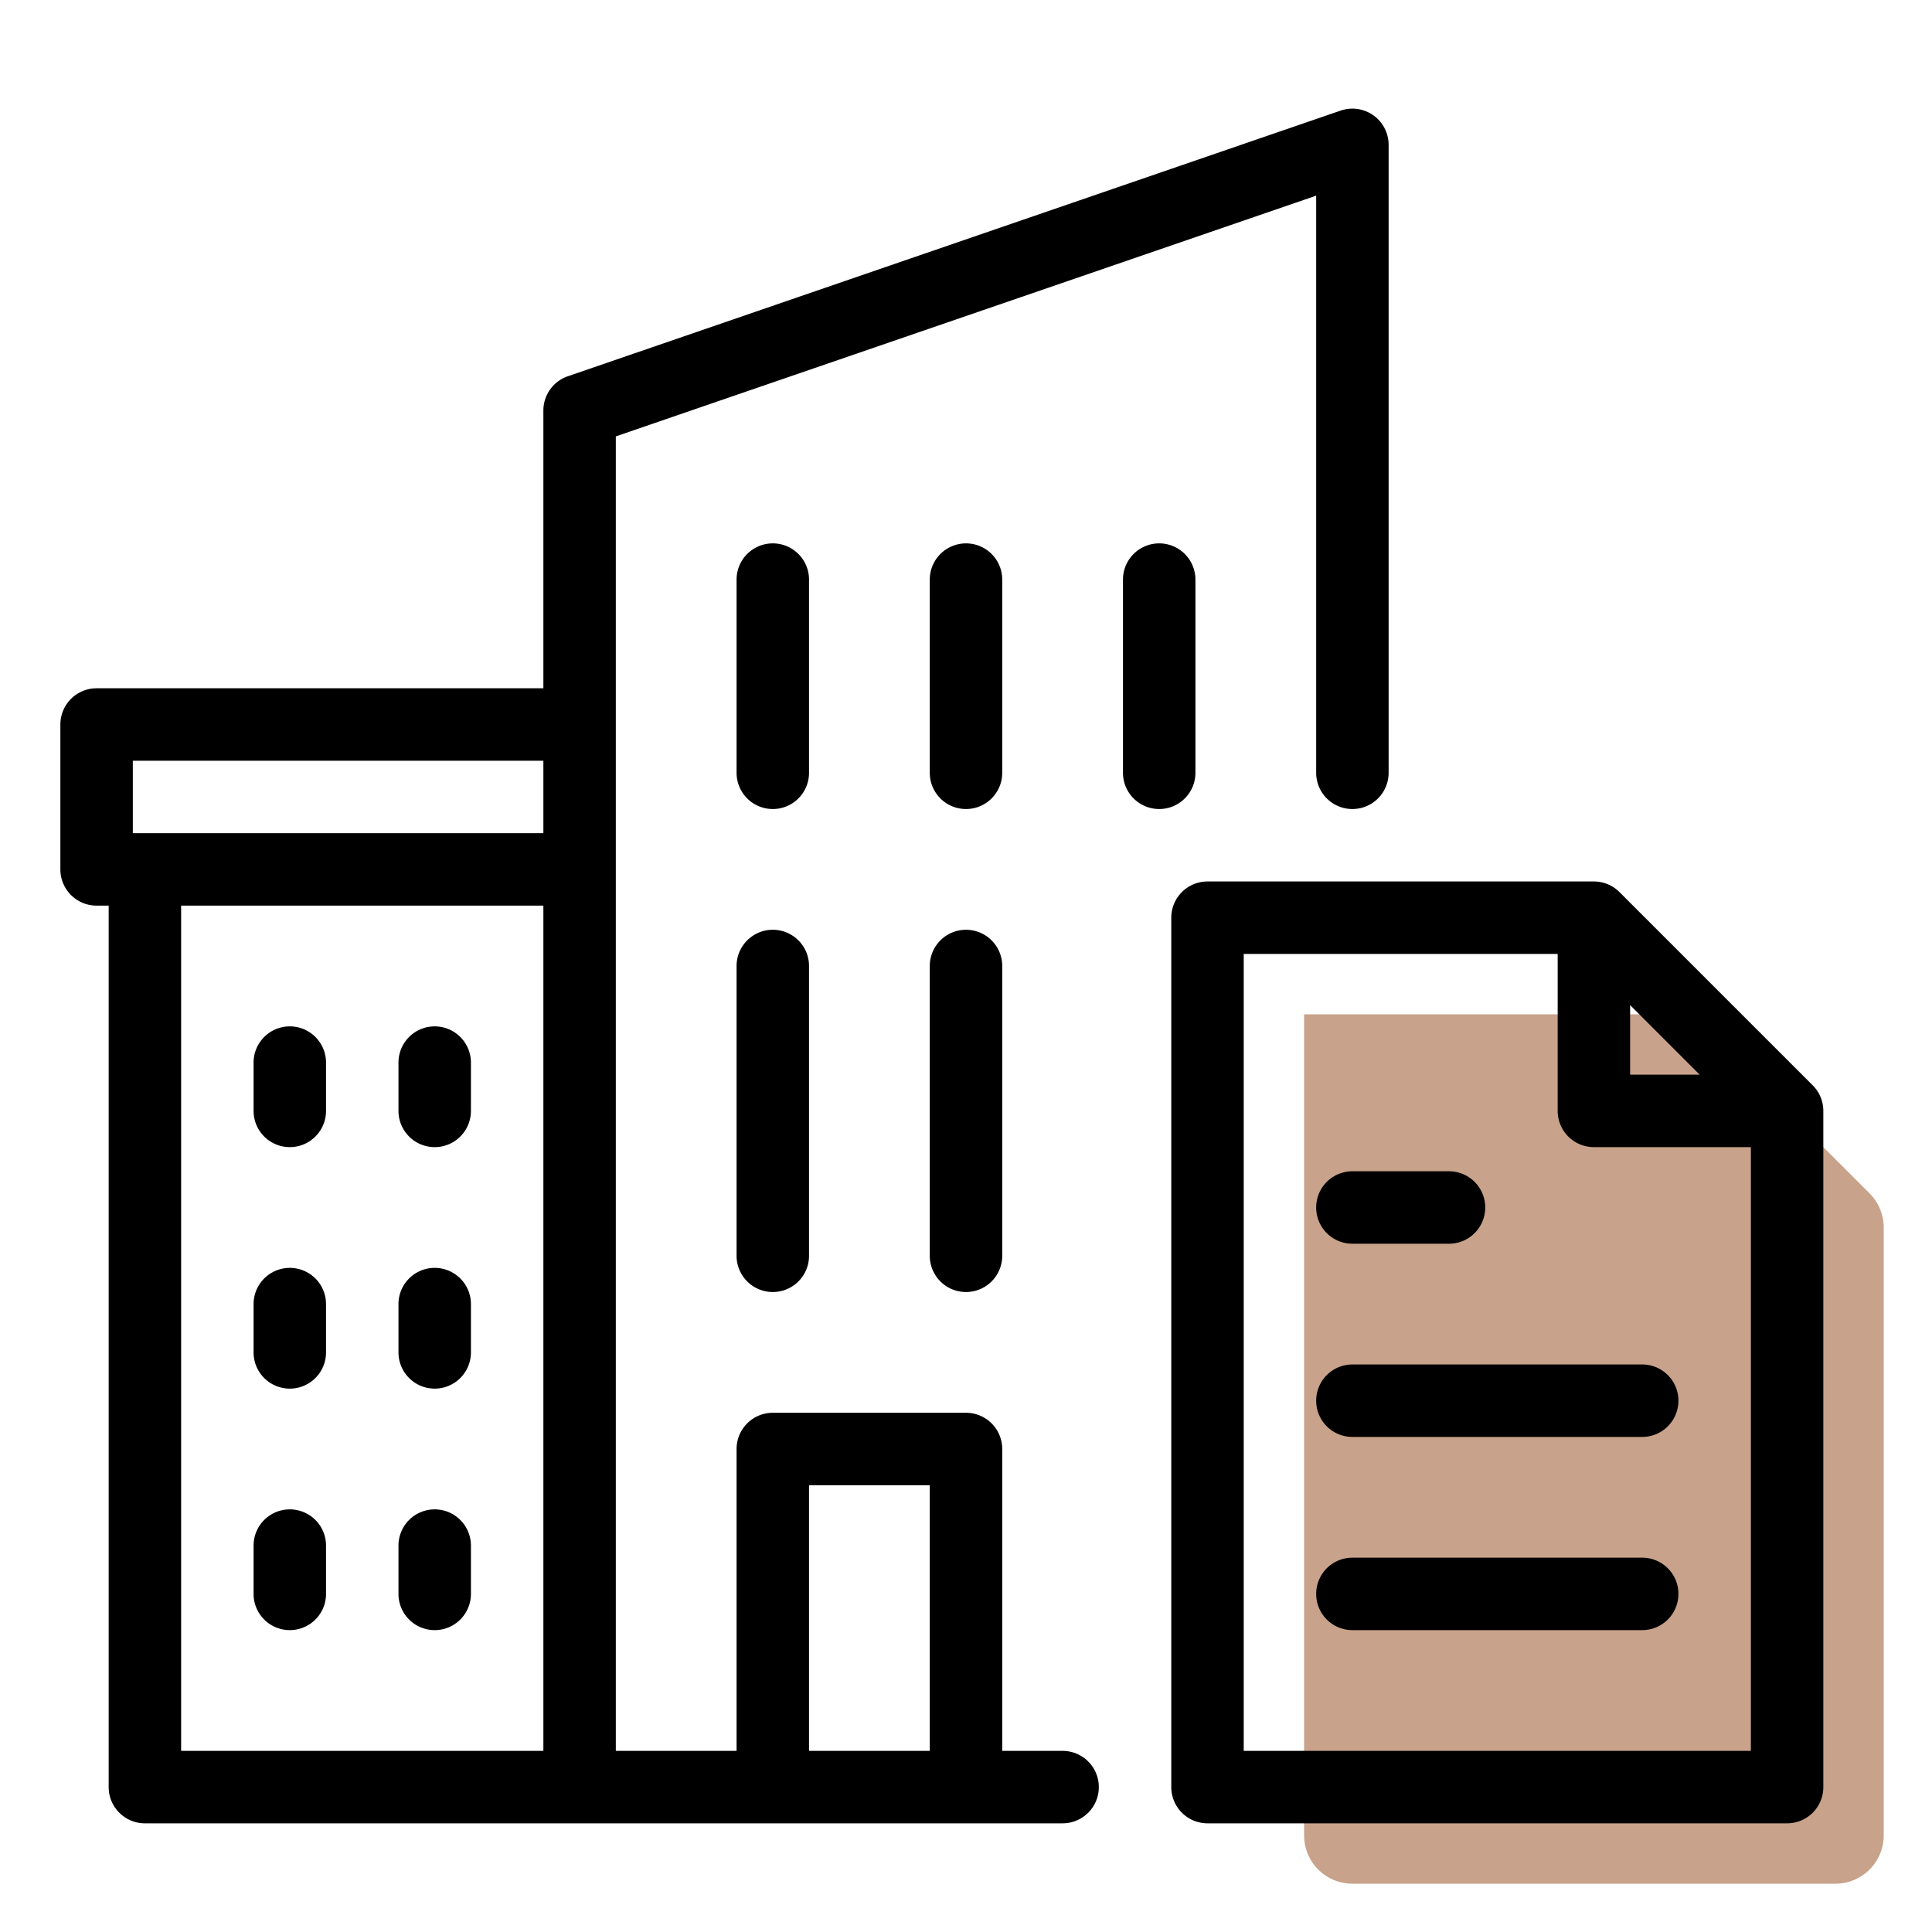
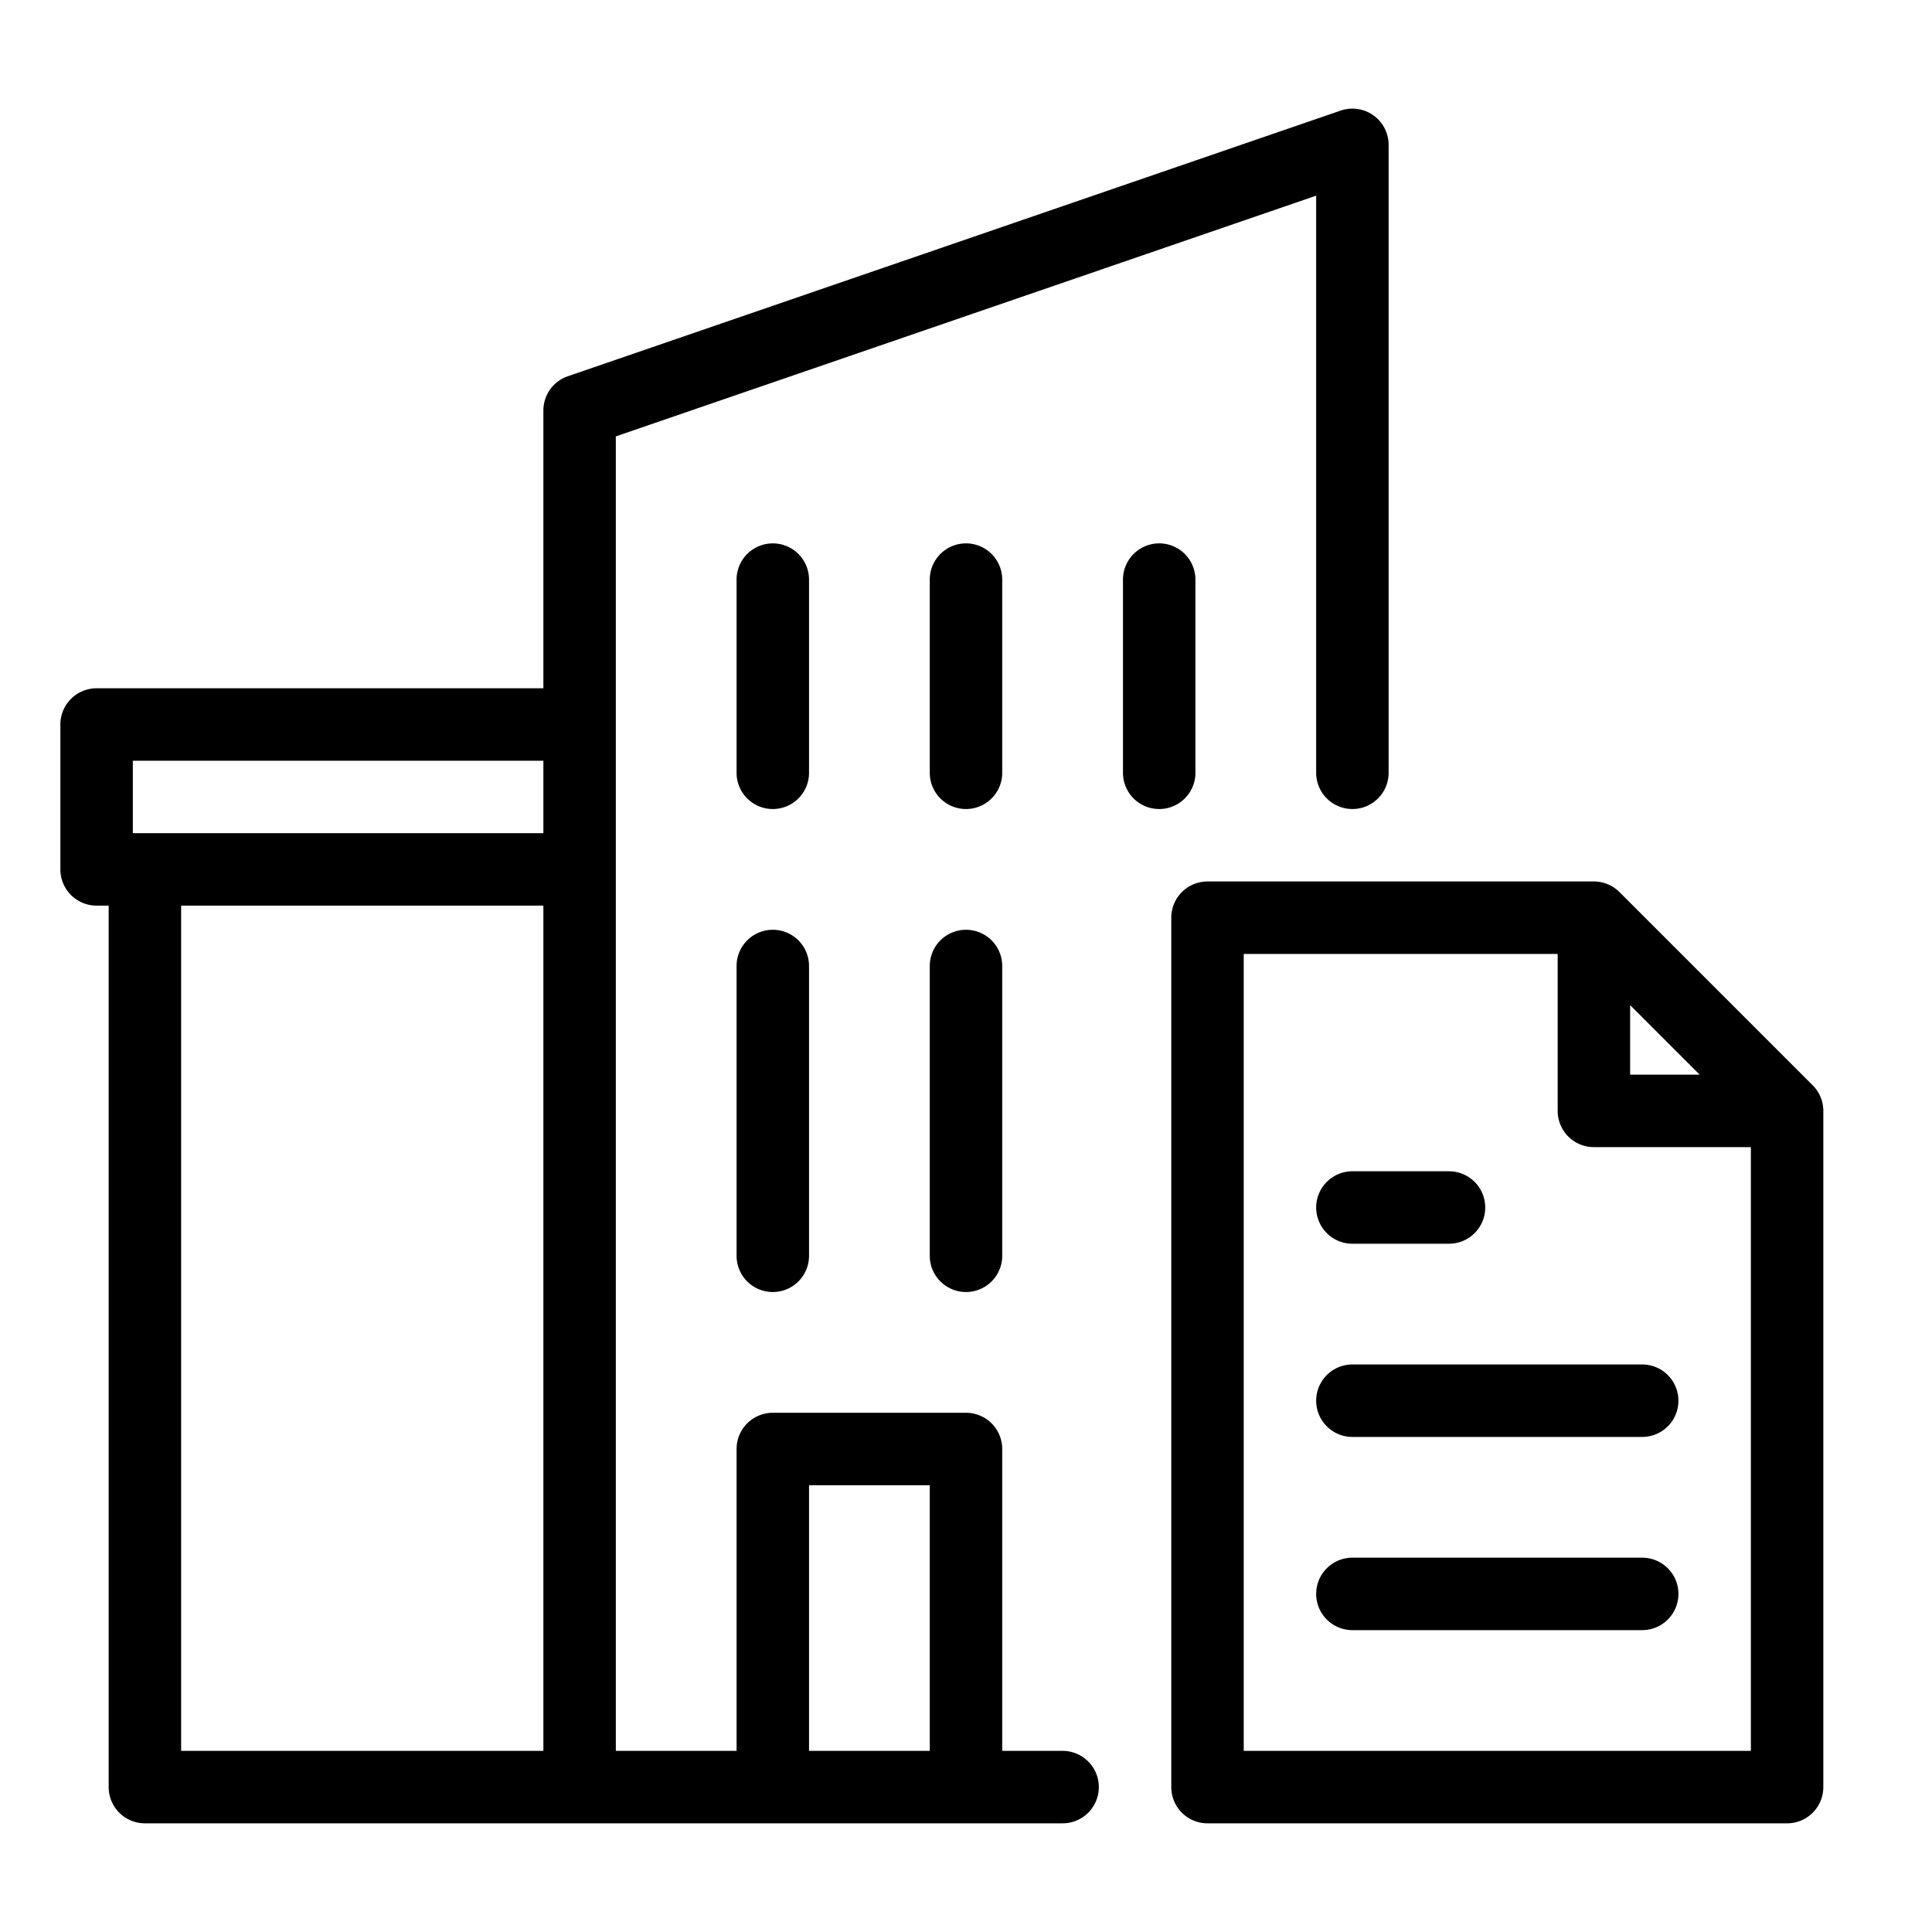
<svg xmlns="http://www.w3.org/2000/svg" width="40" height="40" fill="none">
-   <path d="M28 39h10a1 1 0 0 0 1-1V25.414a1 1 0 0 0-.293-.707L35 21h-8v17a1 1 0 0 0 1 1Z" fill="#C8A28A" />
-   <path d="M6 21.25a.75.75 0 0 1 .75.75v1a.75.75 0 0 1-1.5 0v-1a.75.75 0 0 1 .75-.75Zm3 0a.75.75 0 0 1 .75.75v1a.75.75 0 0 1-1.5 0v-1a.75.75 0 0 1 .75-.75ZM6.75 27a.75.75 0 0 0-1.5 0v1a.75.75 0 0 0 1.5 0v-1Zm3 0a.75.75 0 0 0-1.5 0v1a.75.75 0 0 0 1.5 0v-1ZM6 31.25a.75.75 0 0 1 .75.75v1a.75.75 0 0 1-1.5 0v-1a.75.75 0 0 1 .75-.75Zm3 0a.75.75 0 0 1 .75.75v1a.75.75 0 0 1-1.5 0v-1a.75.75 0 0 1 .75-.75Z" fill="#000" />
  <path fill-rule="evenodd" clip-rule="evenodd" d="M28.75 3a.75.75 0 0 0-.994-.71l-16 5.5a.75.75 0 0 0-.506.71v5.75H2a.75.75 0 0 0-.75.75v3c0 .414.336.75.75.75h.25V37c0 .414.336.75.75.75h19a.75.75 0 0 0 0-1.5h-1.25V30a.75.75 0 0 0-.75-.75h-4a.75.75 0 0 0-.75.75v6.25h-2.5V9.035l14.5-4.984V16a.75.75 0 0 0 1.5 0V3Zm-17.5 15.75h-7.5v17.5h7.5v-17.5Zm0-3h-8.5v1.5h8.5v-1.5Zm8 15v5.5h-2.5v-5.5h2.5Z" fill="#000" />
  <path d="M16.75 12a.75.75 0 0 0-1.5 0v4a.75.75 0 0 0 1.5 0v-4Zm4 0a.75.75 0 0 0-1.5 0v4a.75.75 0 0 0 1.5 0v-4Zm4 0a.75.75 0 0 0-1.5 0v4a.75.75 0 0 0 1.5 0v-4Zm-8 8a.75.75 0 0 0-1.5 0v6a.75.75 0 0 0 1.5 0v-6Zm4 0a.75.75 0 0 0-1.5 0v6a.75.75 0 0 0 1.5 0v-6ZM28 24.25a.75.75 0 0 0 0 1.5h2a.75.75 0 0 0 0-1.5h-2Zm0 4a.75.75 0 0 0 0 1.5h6a.75.75 0 0 0 0-1.5h-6Zm0 4a.75.75 0 0 0 0 1.5h6a.75.75 0 0 0 0-1.5h-6Z" fill="#000" />
  <path fill-rule="evenodd" clip-rule="evenodd" d="M24.25 19a.75.75 0 0 1 .75-.75h8a.75.75 0 0 1 .53.22l4 4c.141.14.22.331.22.53v14a.75.75 0 0 1-.75.75H25a.75.75 0 0 1-.75-.75V19Zm1.5.75v16.5h10.5v-12.5H33a.75.75 0 0 1-.75-.75v-3.25h-6.5Zm8 1.06 1.44 1.44h-1.44v-1.44Z" fill="#000" />
</svg>